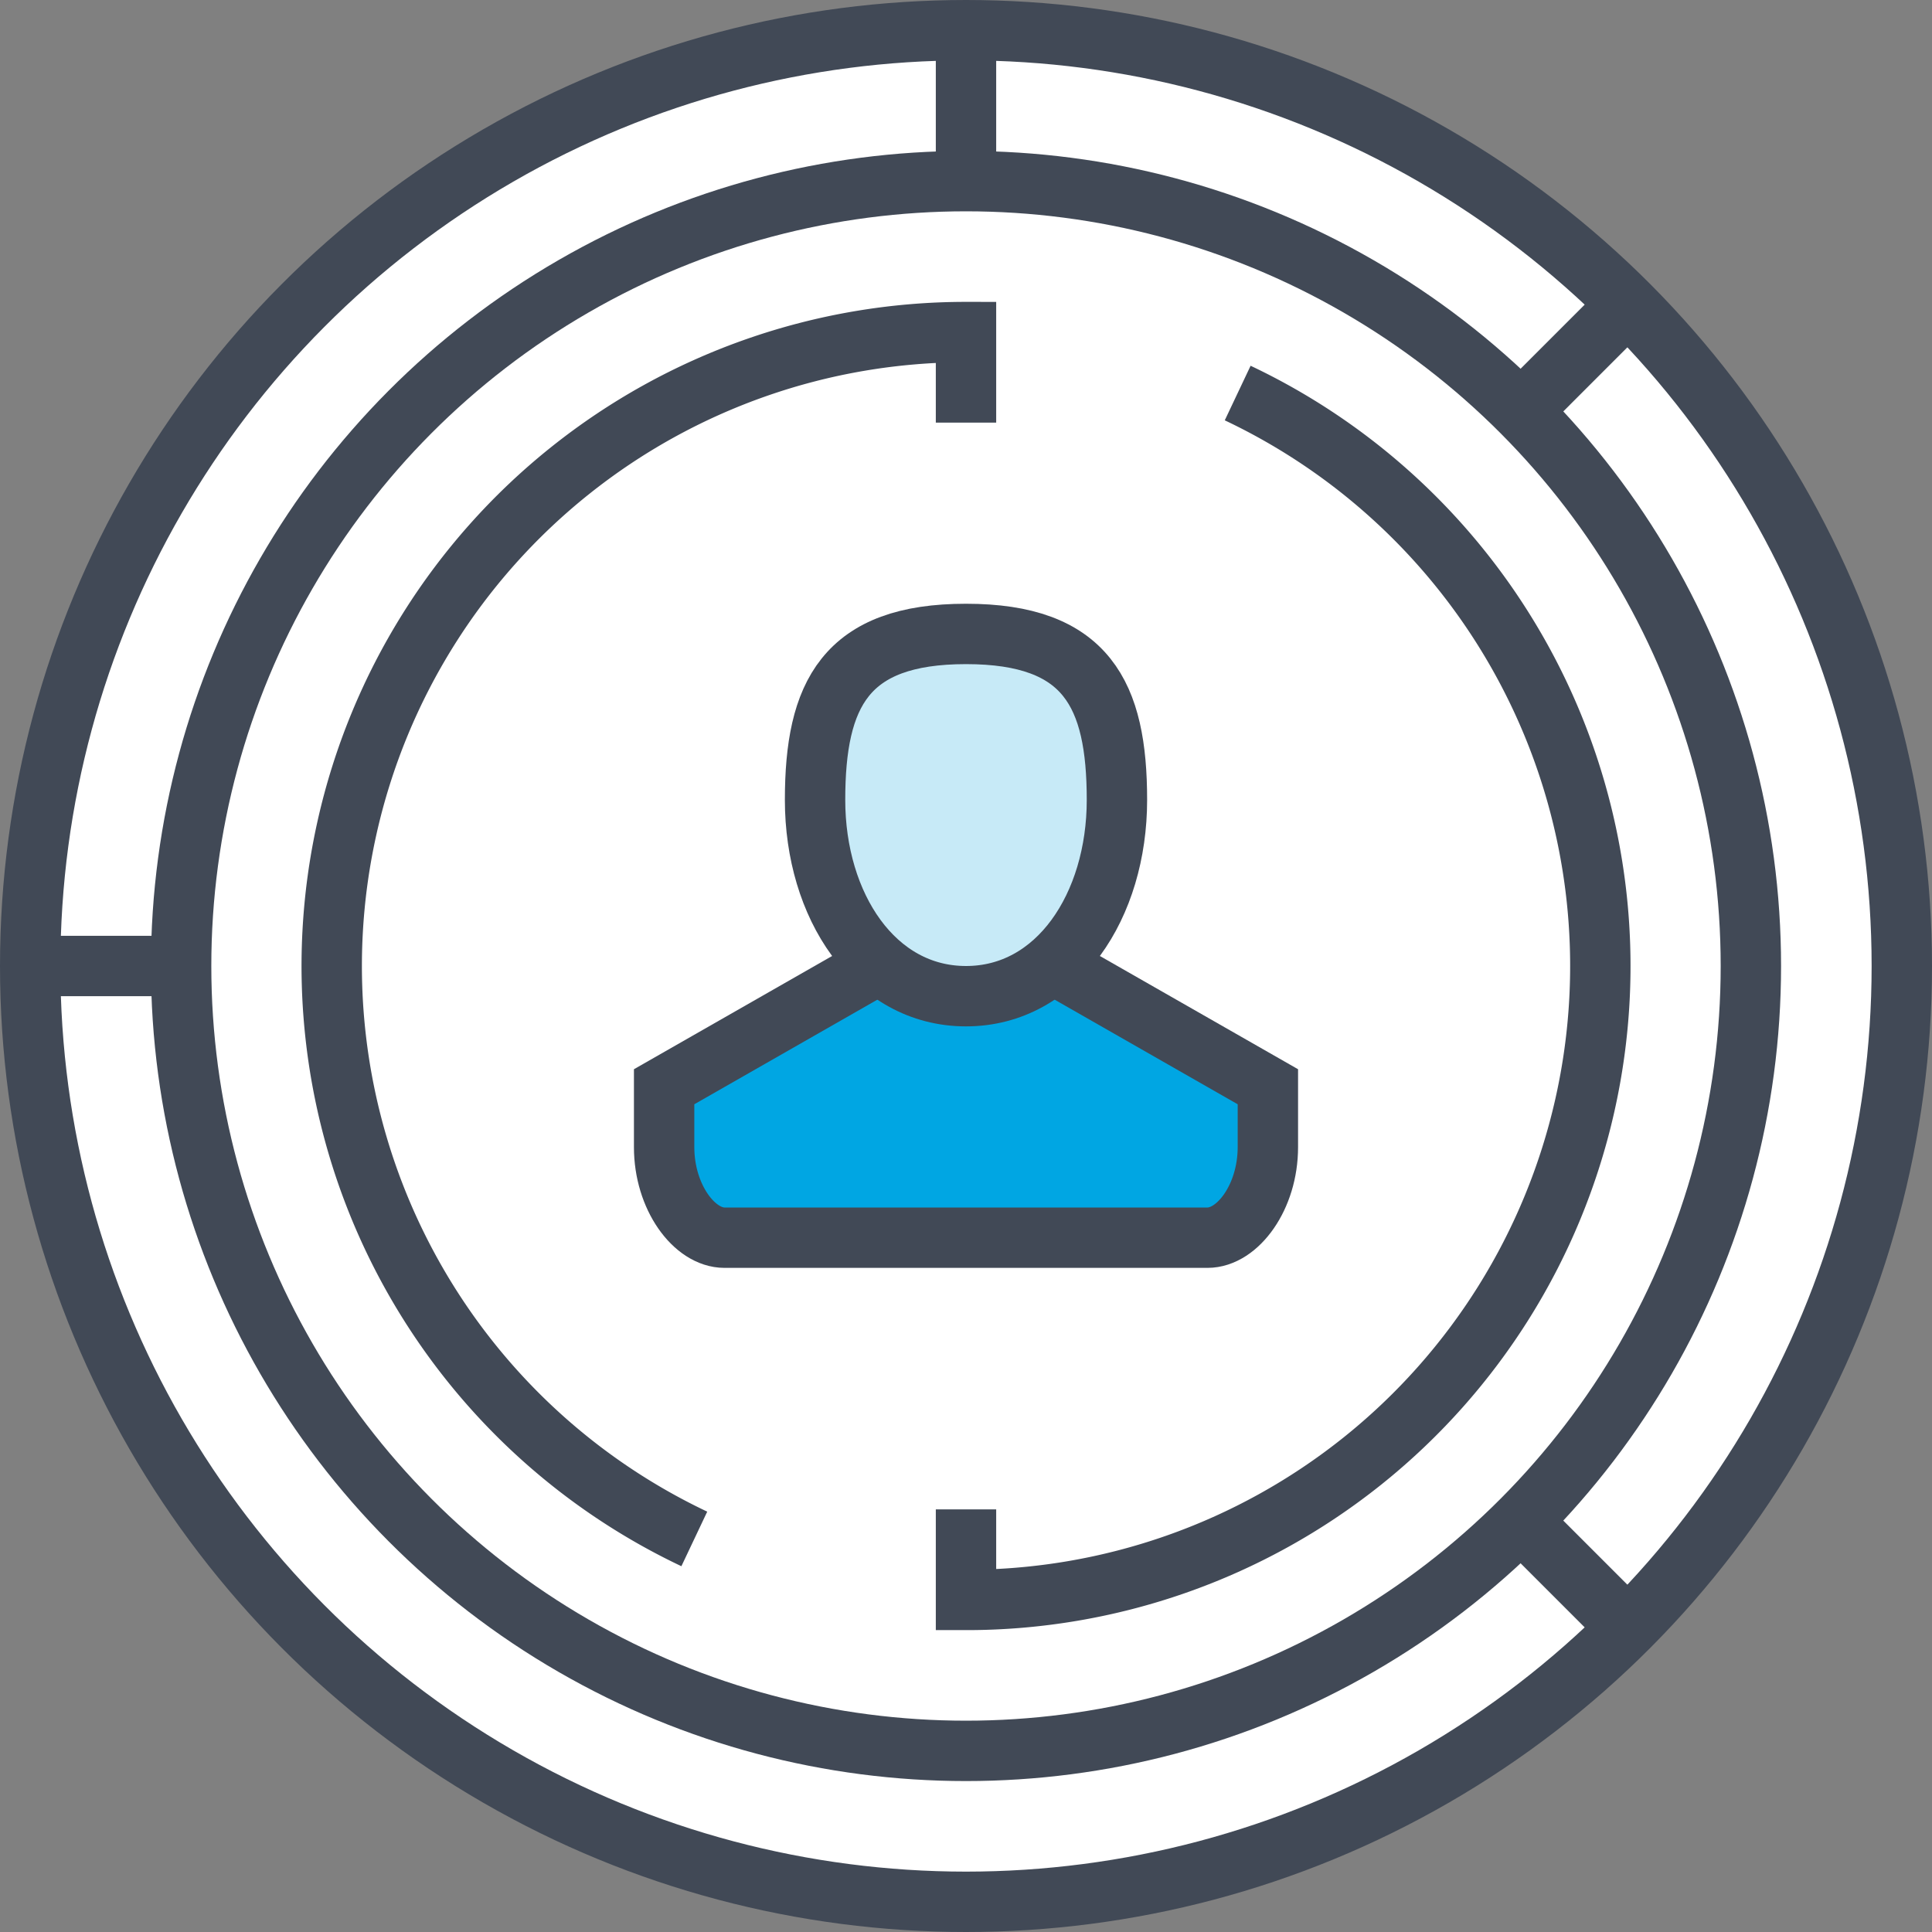
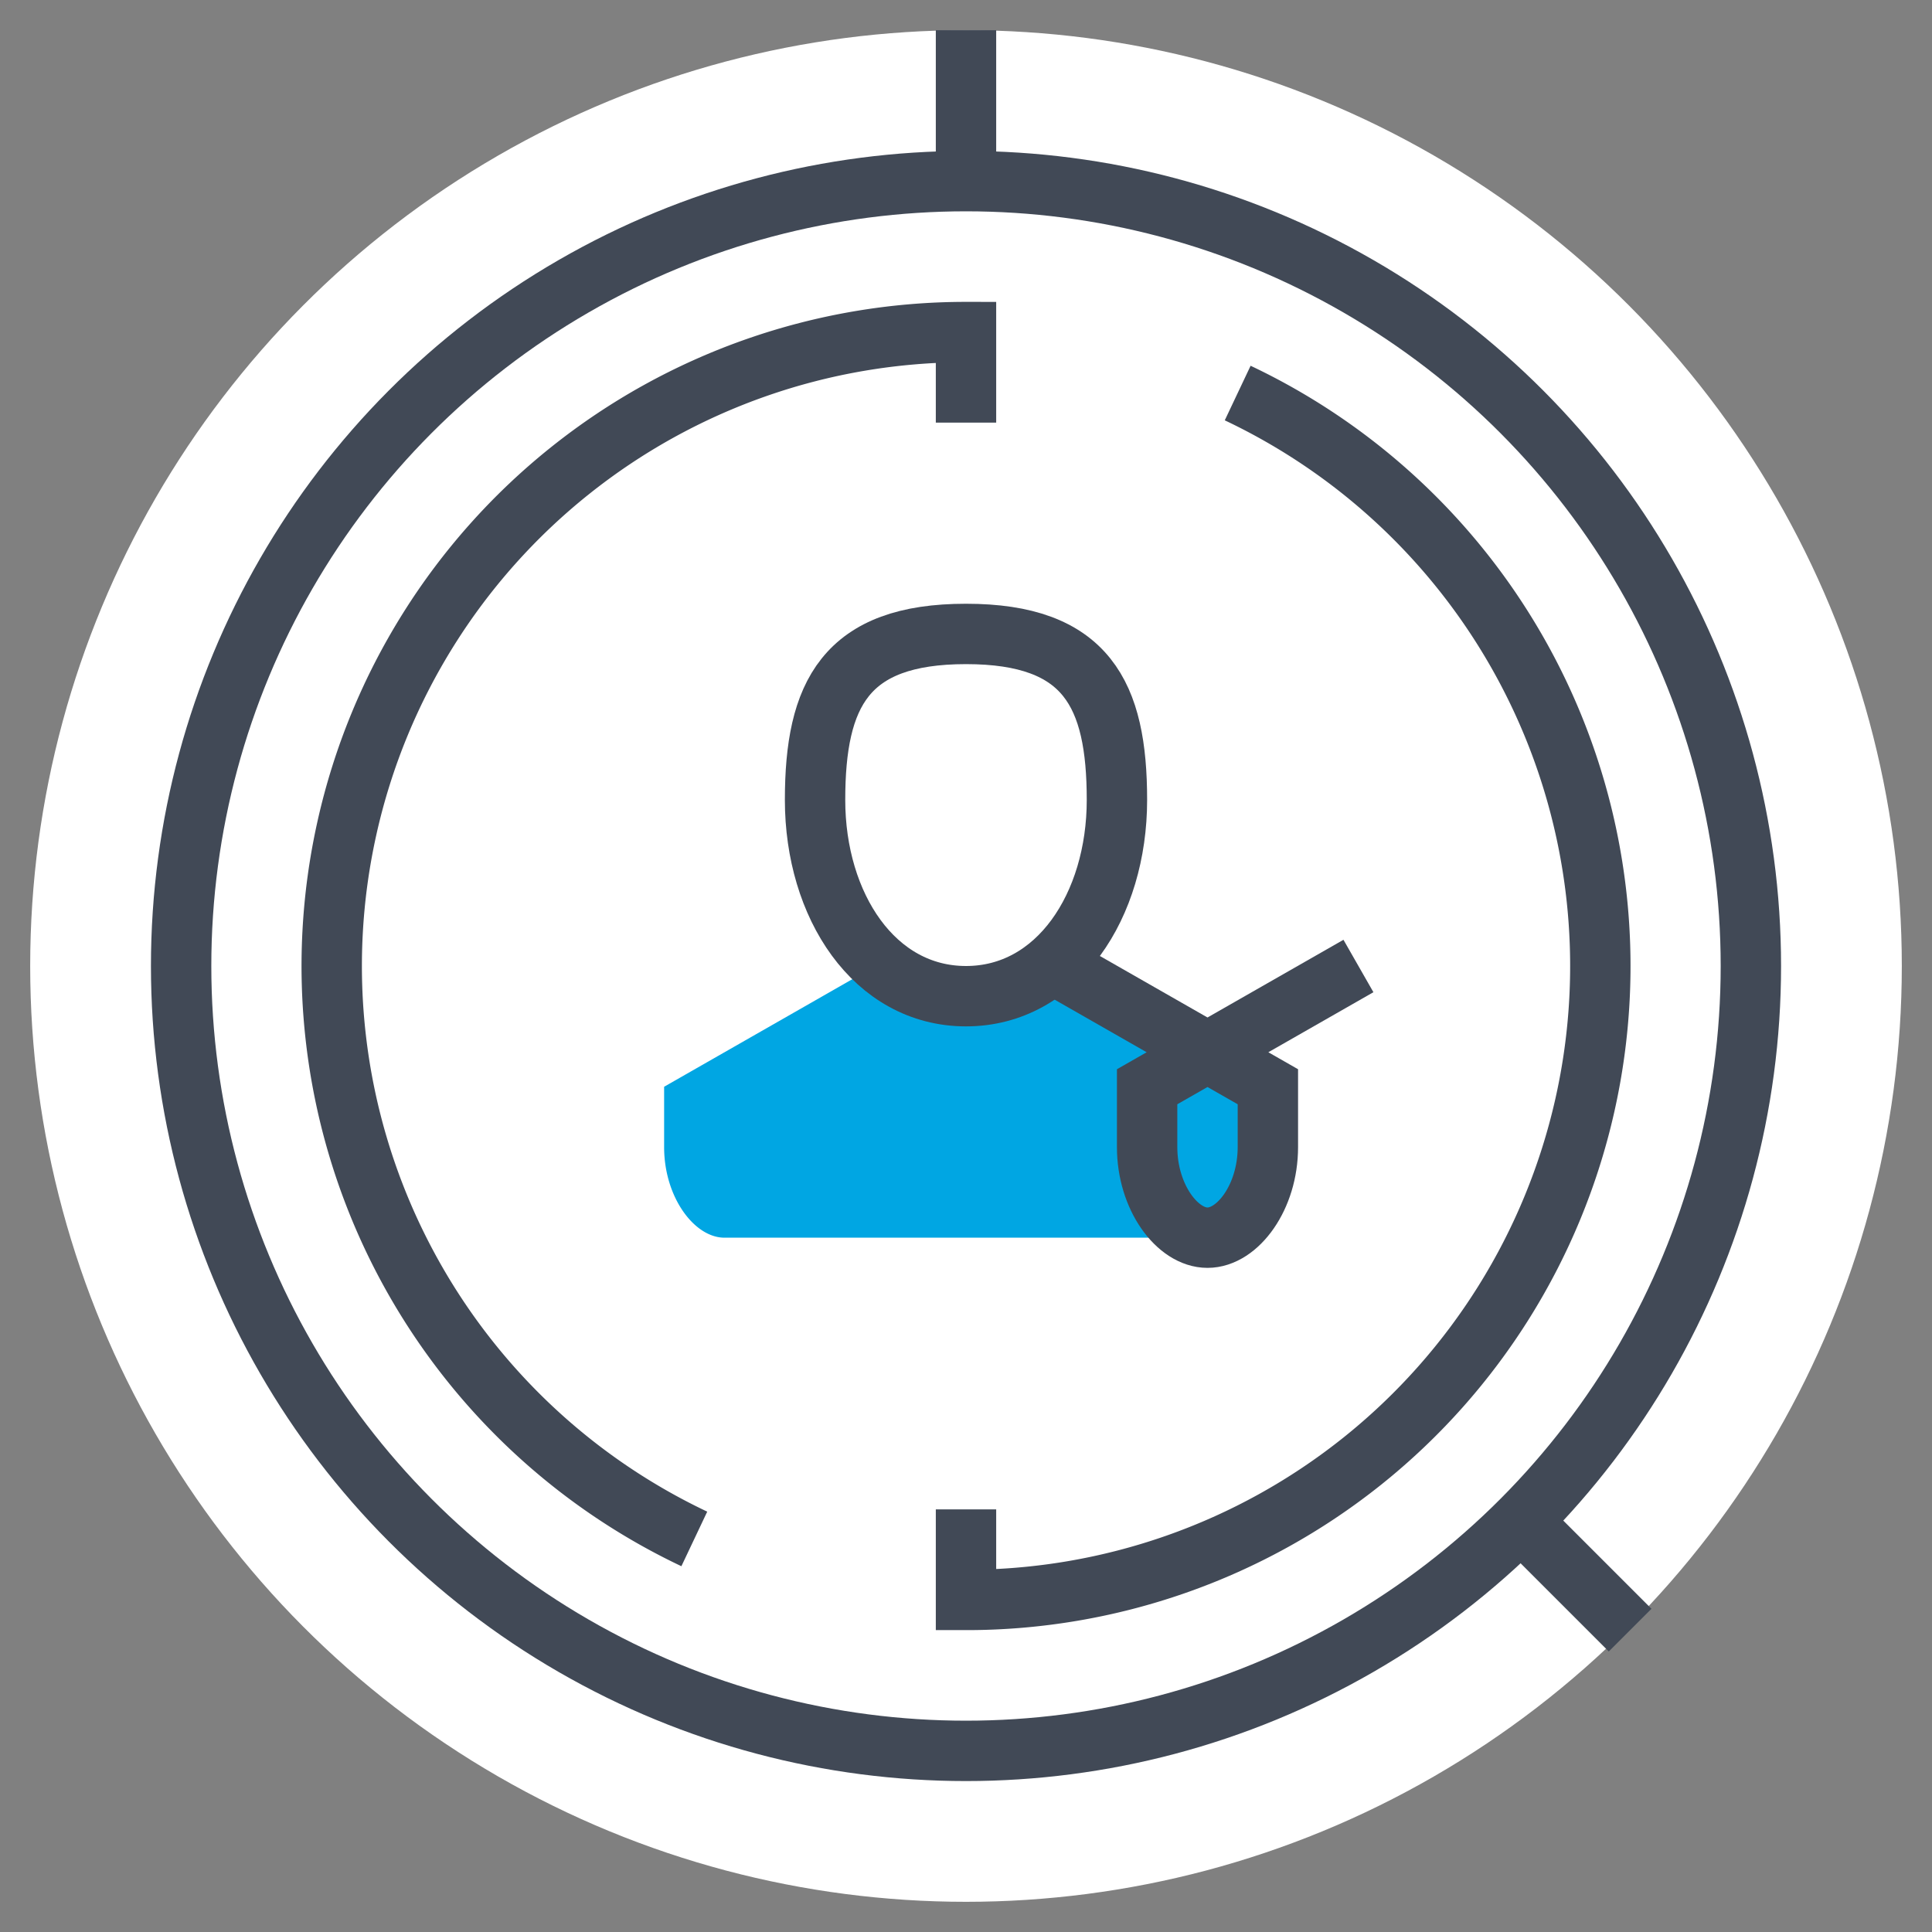
<svg xmlns="http://www.w3.org/2000/svg" viewBox="0 0 64 64" class="fil-illu fil-illu__primary">
  <rect x="0" y="0" width="64" height="64" fill="#808080" stroke="none" />
  <g class="fil-illu__primary">
    <circle fill="#fff" cx="32" cy="32" r="31" />
    <path fill="#00a6e3" d="M35,32h-.25a4.281,4.281,0,0,1-5.5,0H29l-7,4v2c0,1.657,1,3,2,3H40c1,0,2-1.343,2-3V36Z" />
-     <path fill="#c7eaf7" d="M37,26.5C37,30,35.037,33,32,33s-5-3-5-6.5S28,21,32,21,37,23,37,26.5Z" />
  </g>
  <g class="fil-illu__lines" fill="none" stroke="#414956" stroke-width="2">
    <path d="M37,26.5C37,30,35.037,33,32,33s-5-3-5-6.5S28,21,32,21,37,23,37,26.5Z" />
-     <path d="M35,32l7,4v2c0,1.657-1,3-2,3H24c-1,0-2-1.343-2-3V36l7-4" />
+     <path d="M35,32l7,4v2c0,1.657-1,3-2,3c-1,0-2-1.343-2-3V36l7-4" />
    <path d="M32 50v3a21 21 0 009-39.98M32 14V11a21 21 0 00-9 39.979" />
-     <circle cx="32" cy="32" r="31" />
    <circle cx="32" cy="32" r="26" />
-     <line x1="6" x2="1" y1="32" y2="32" />
    <line x1="32" x2="32" y1="6" y2="1" />
    <line x1="50" x2="54" y1="50" y2="54" />
-     <line x1="50.001" x2="54" y1="14" y2="10" />
  </g>
</svg>